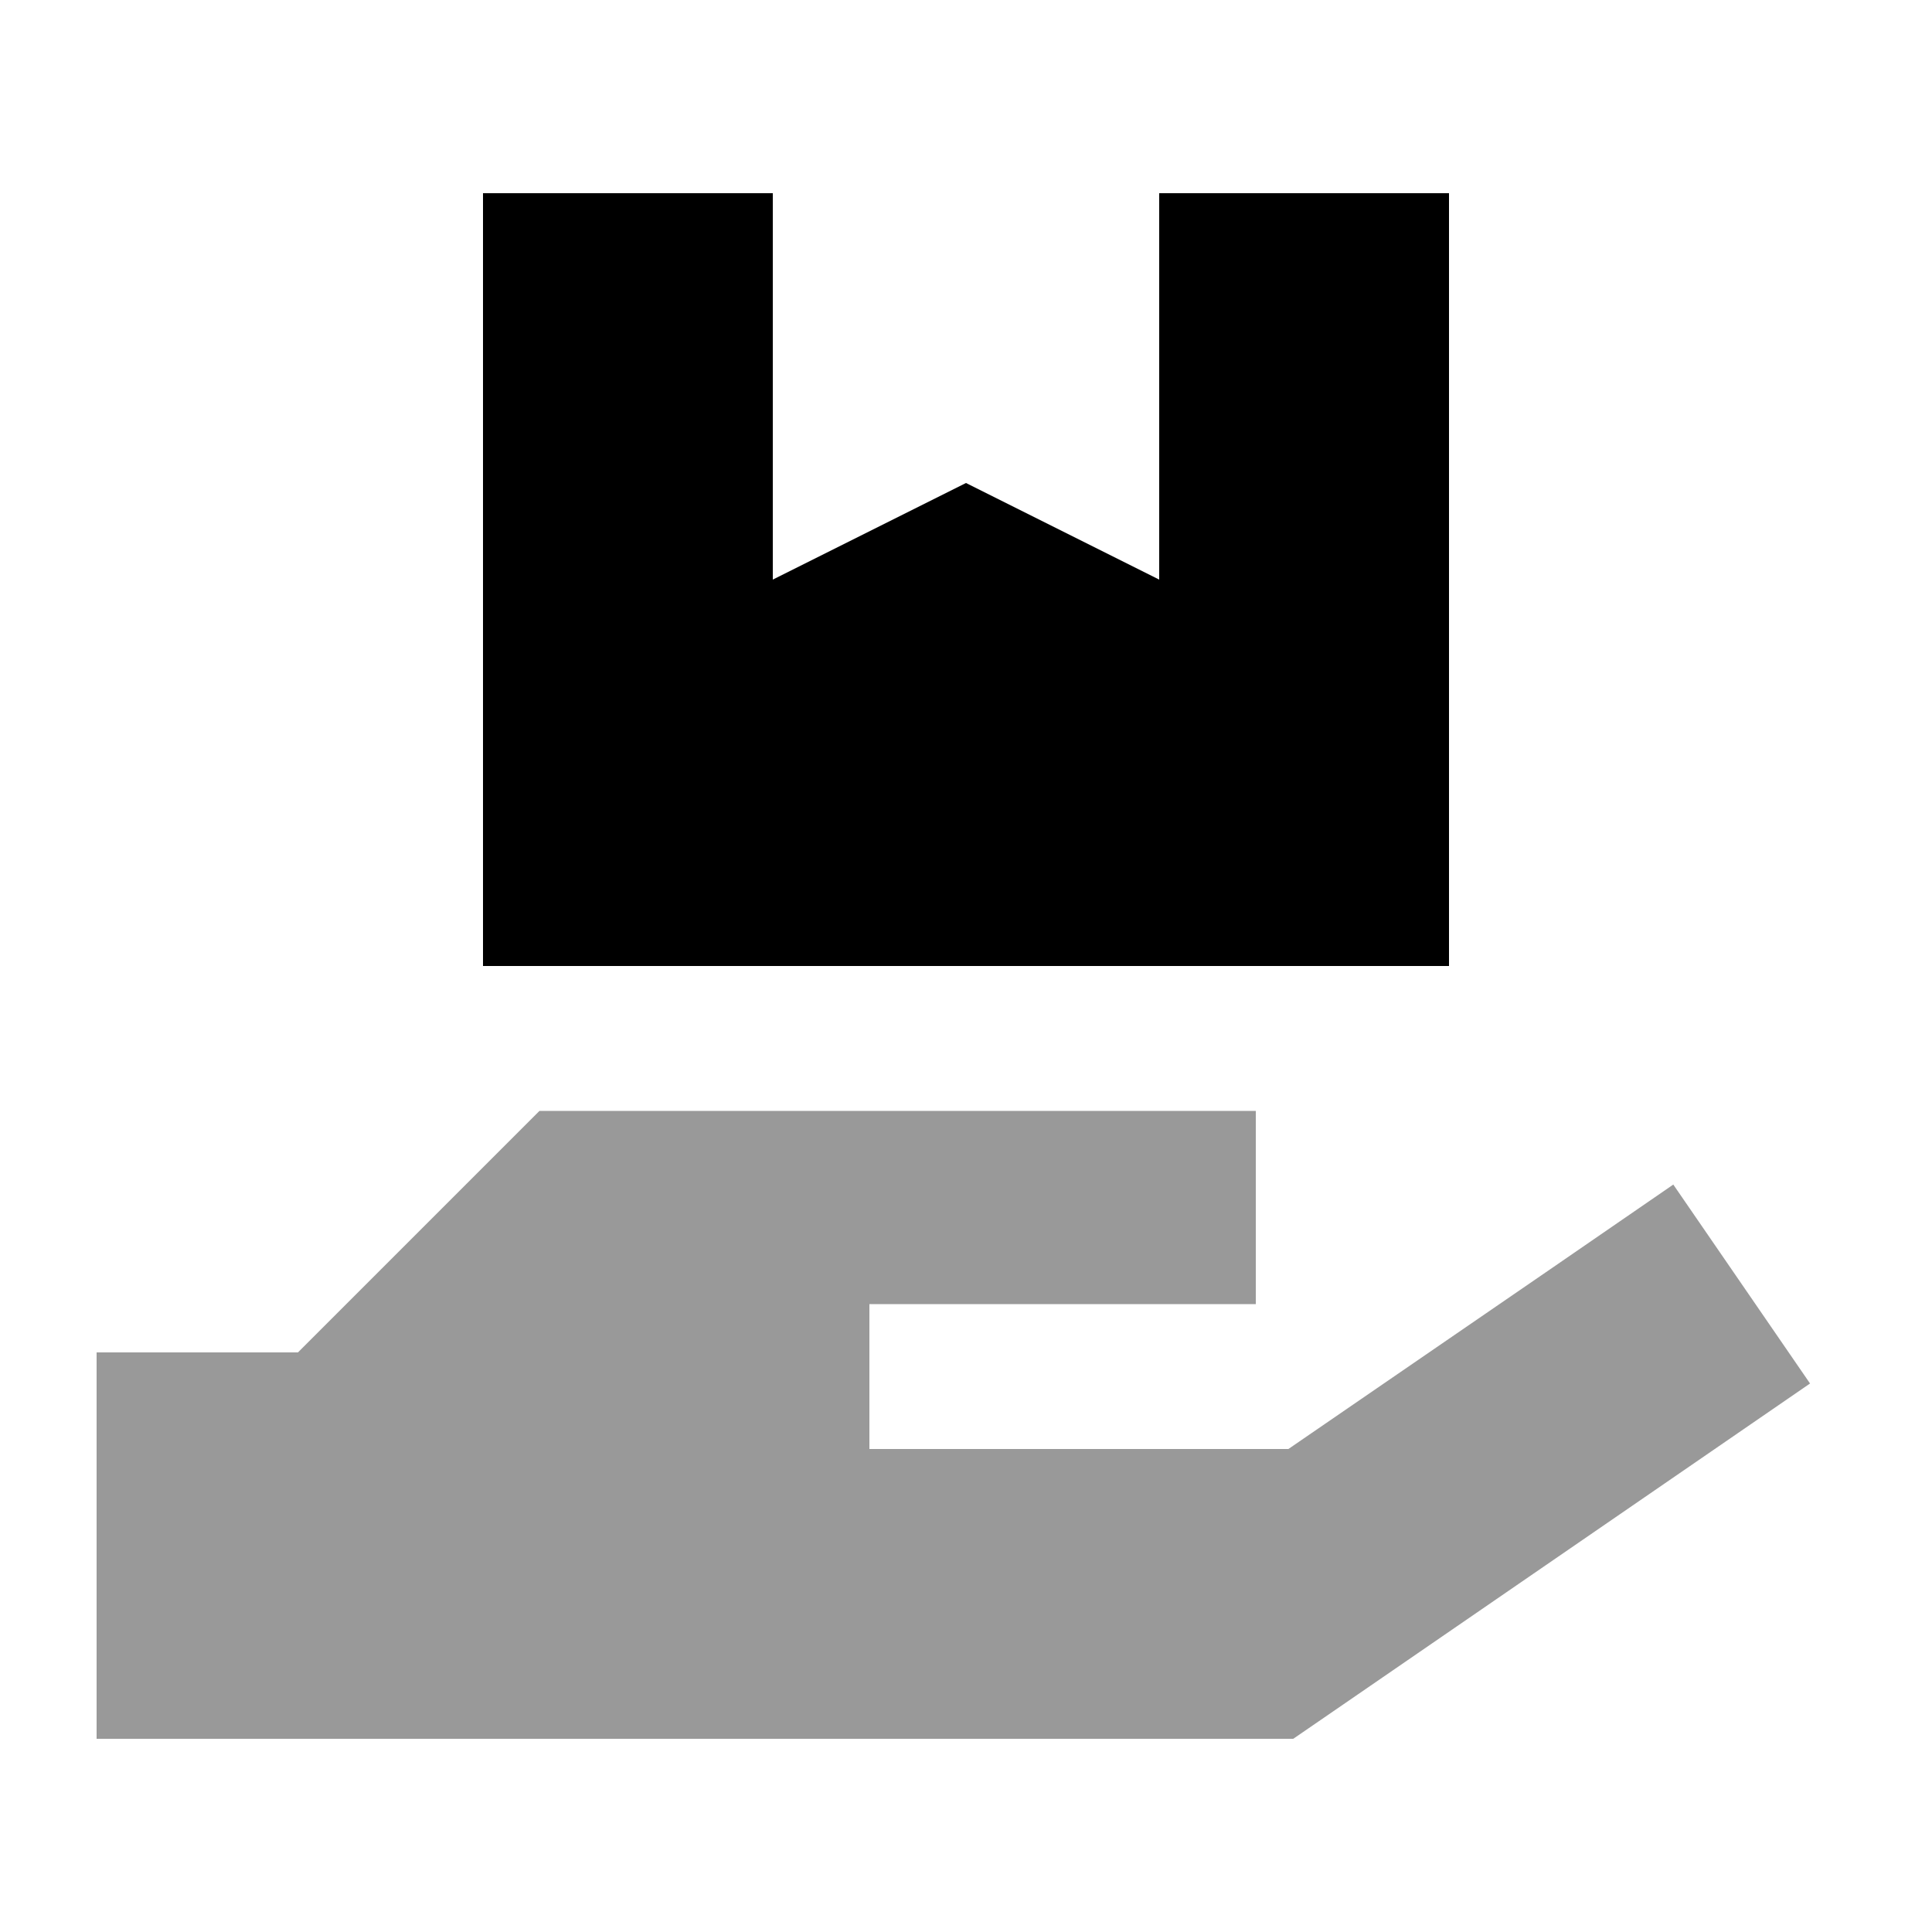
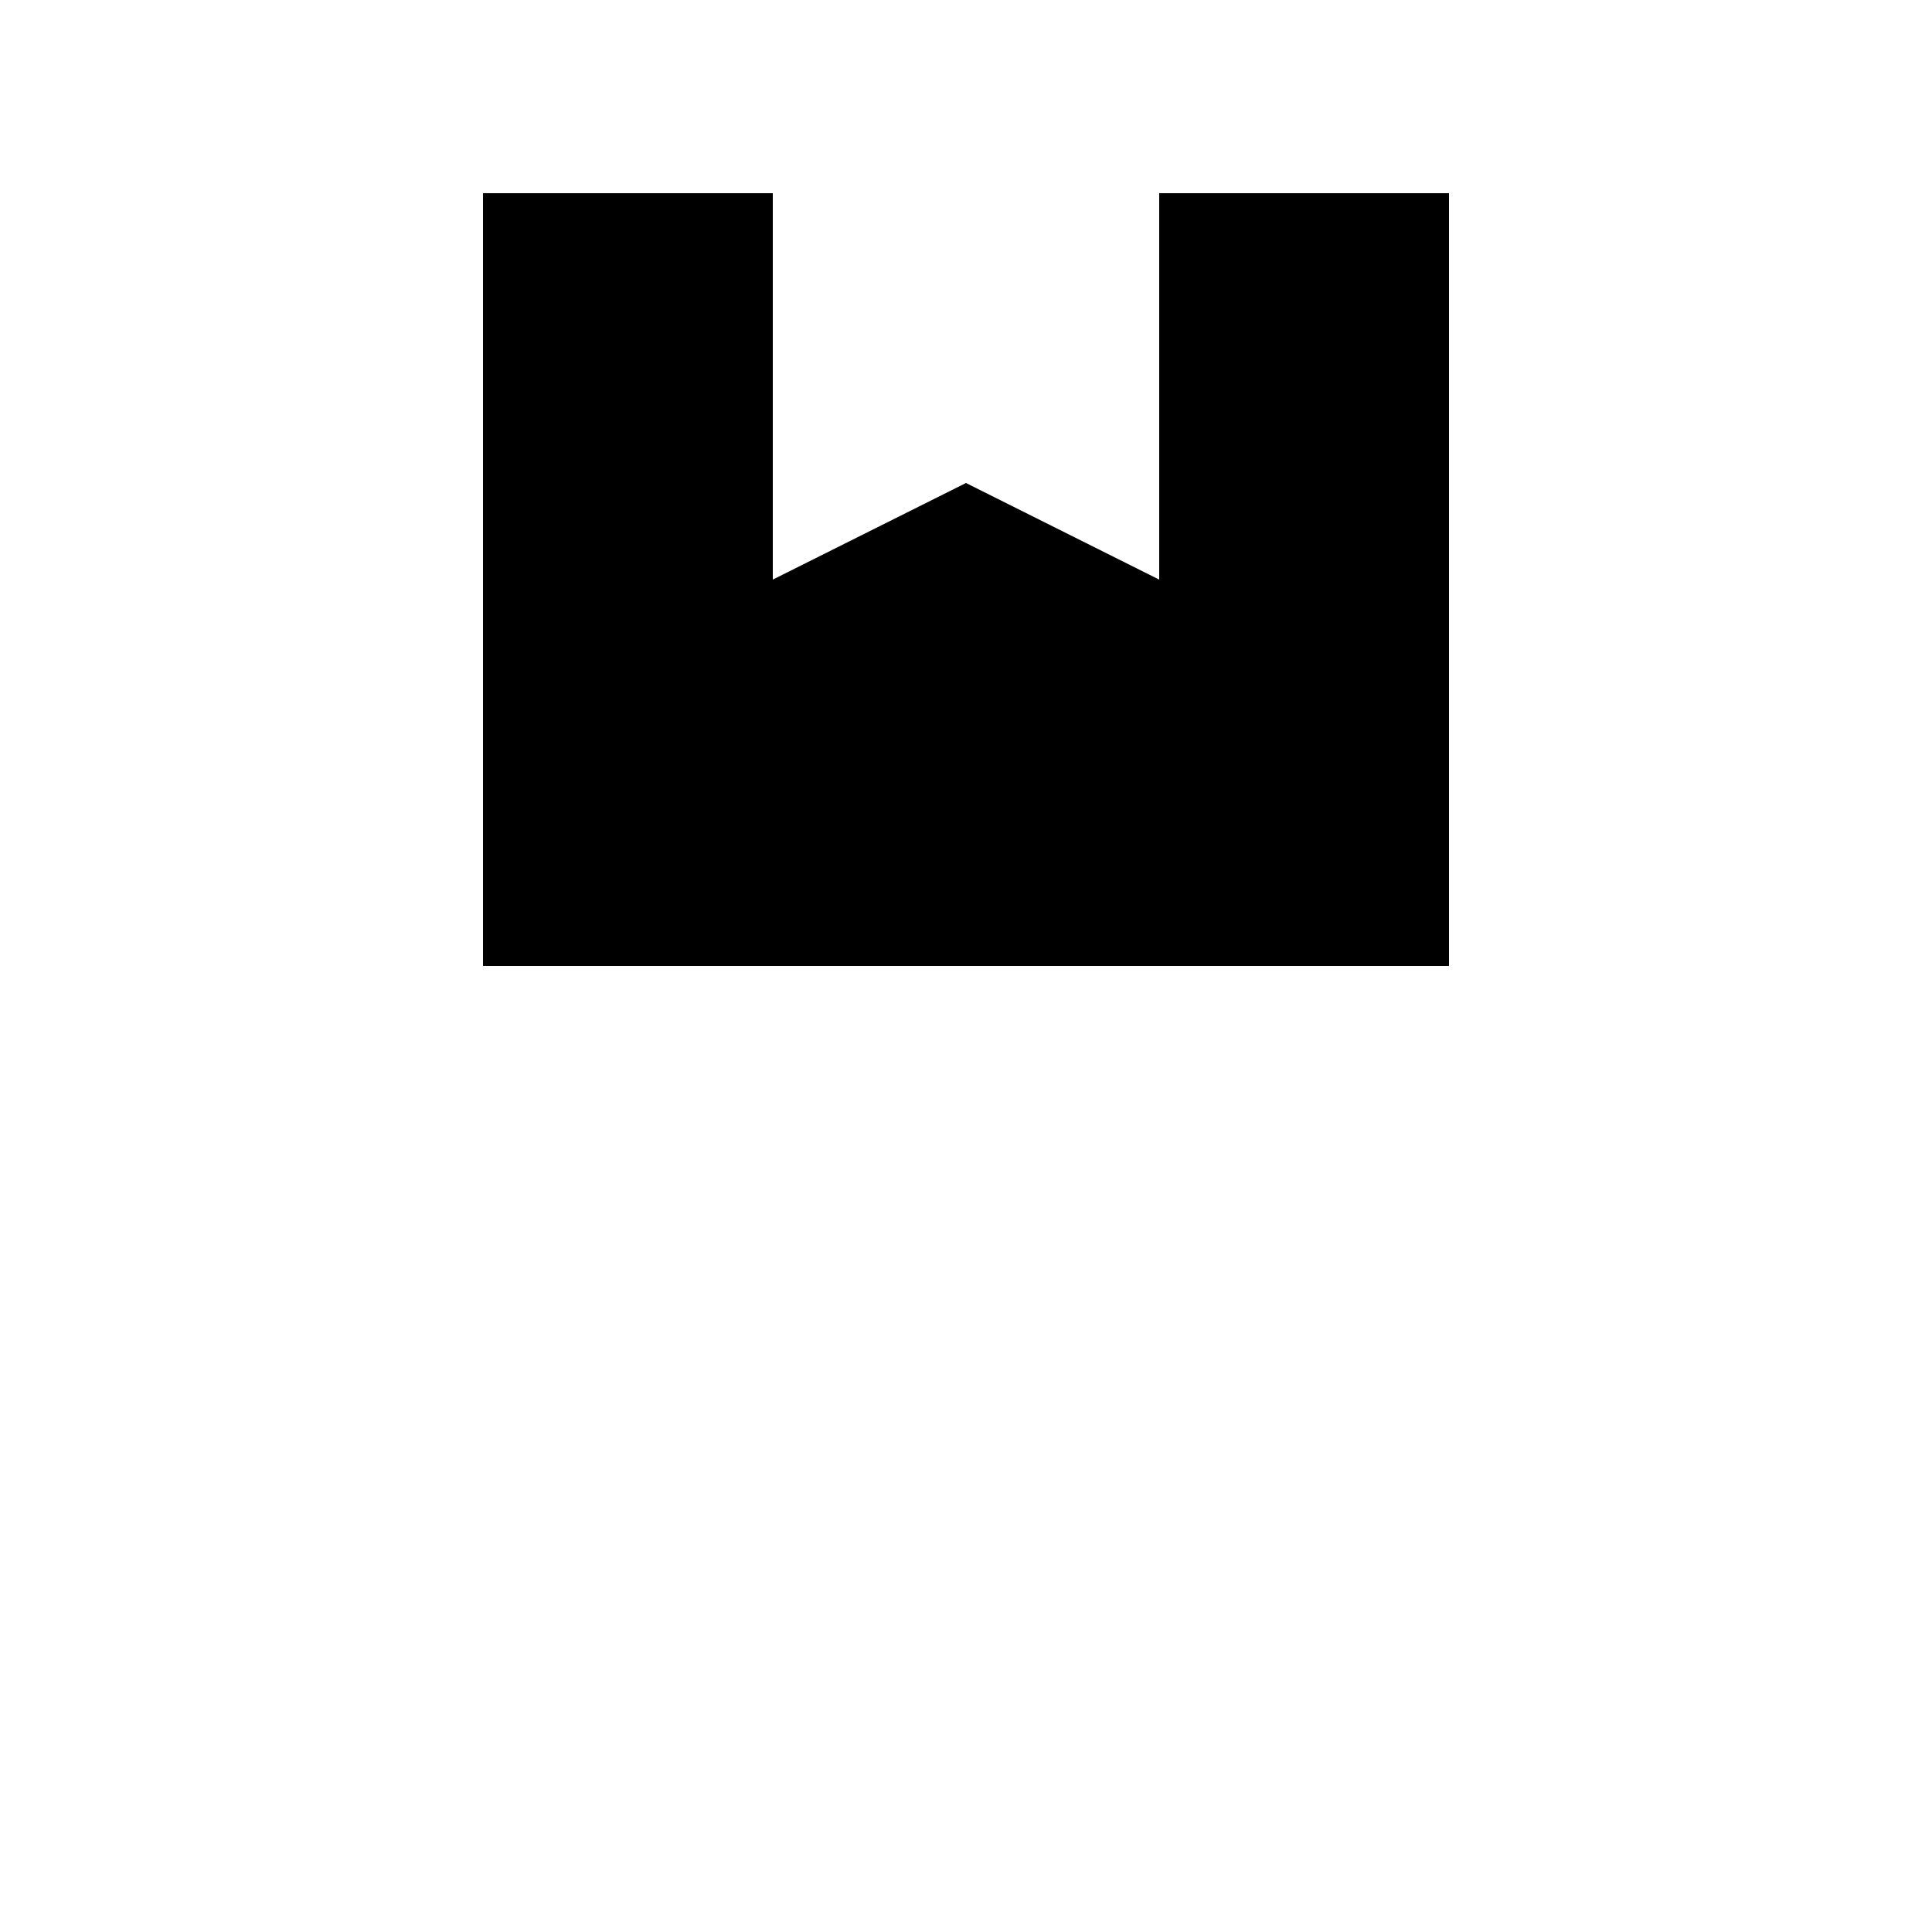
<svg xmlns="http://www.w3.org/2000/svg" viewBox="0 0 640 640">
-   <path opacity=".4" fill="currentColor" d="M32 448L32 576L428.4 576L438.6 569C539.8 499.4 593.4 462.6 599.6 458.3L554.3 392.4C542.6 400.5 500.1 429.7 426.8 480L288 480L288 432L416 432L416 368L178.7 368L169.3 377.4L98.7 448L32 448z" />
  <path fill="currentColor" d="M256 64L256 192L320 160L384 192L384 64L480 64L480 320L160 320L160 64L256 64z" />
</svg>